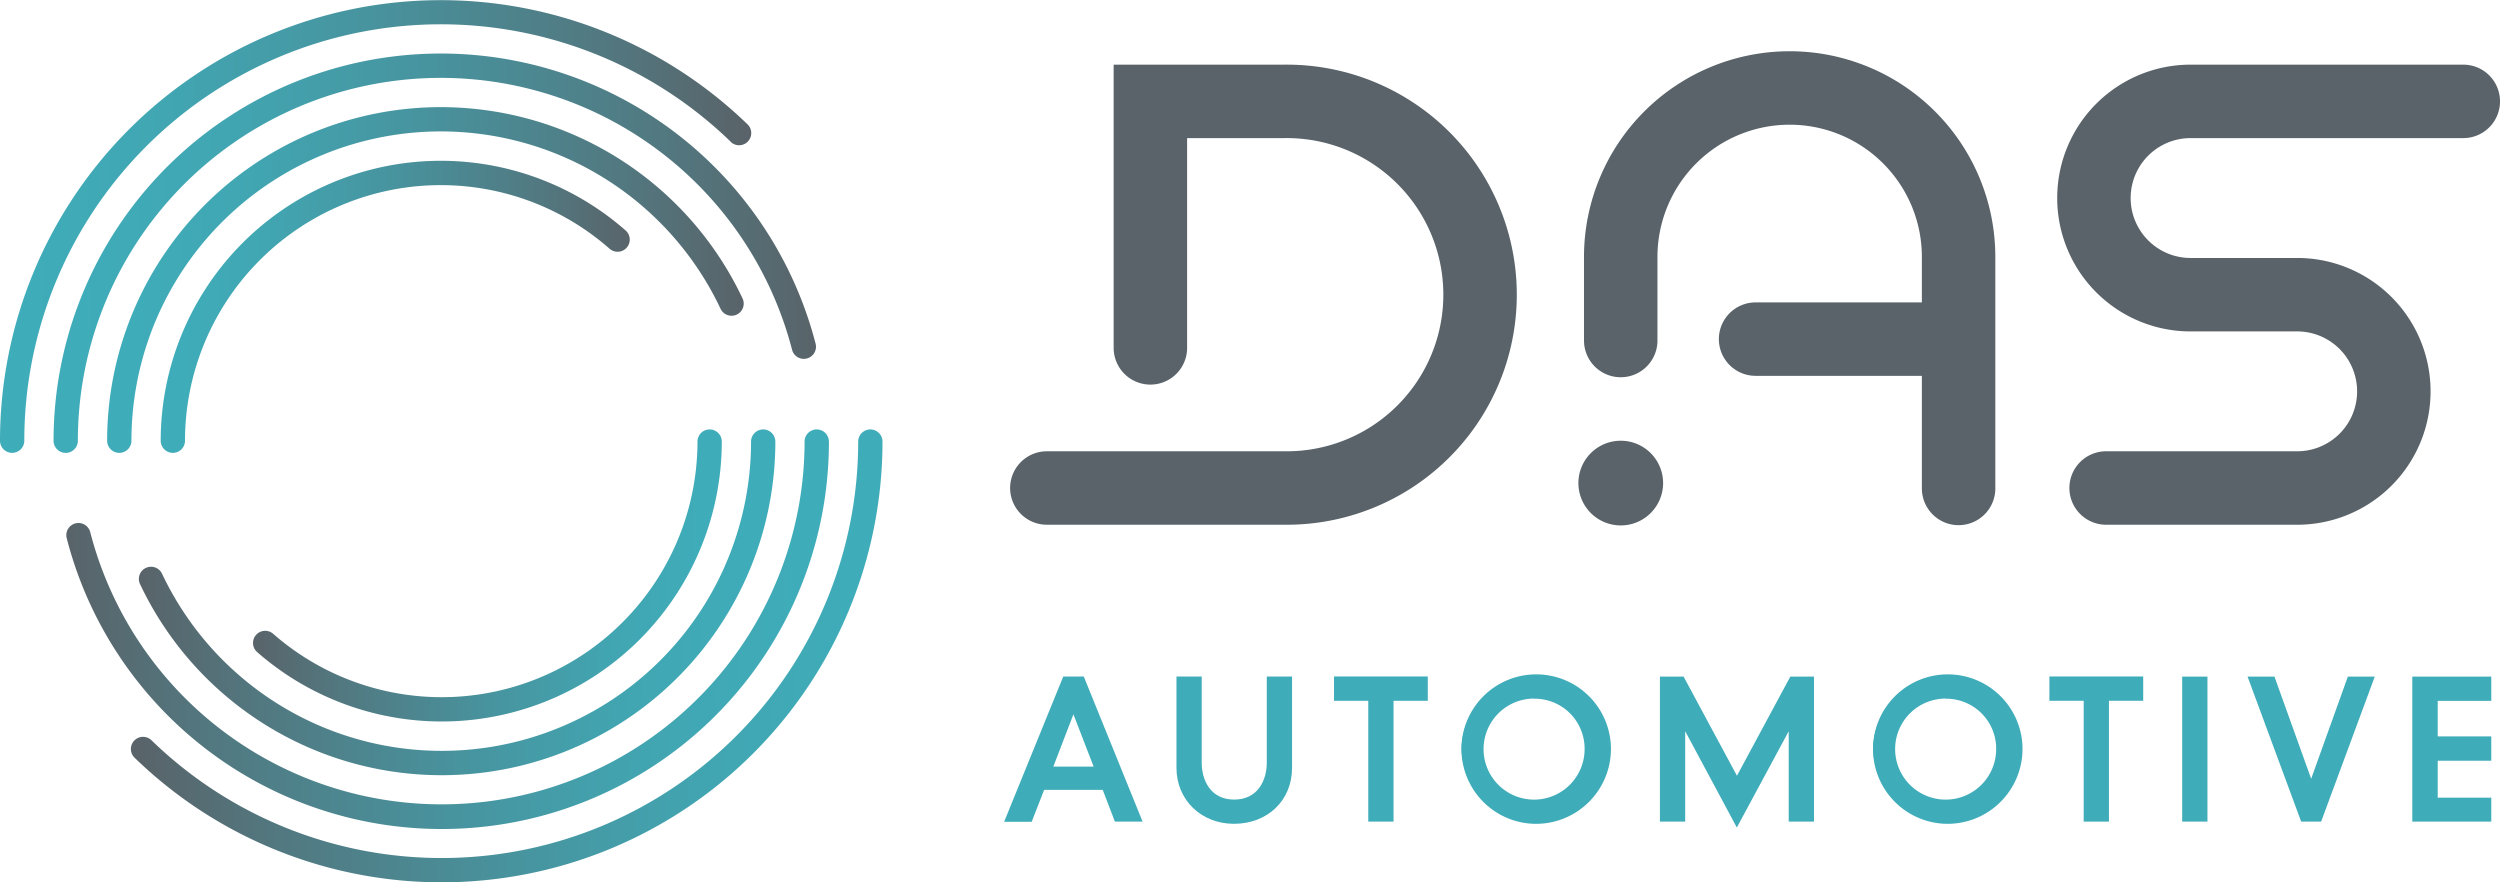
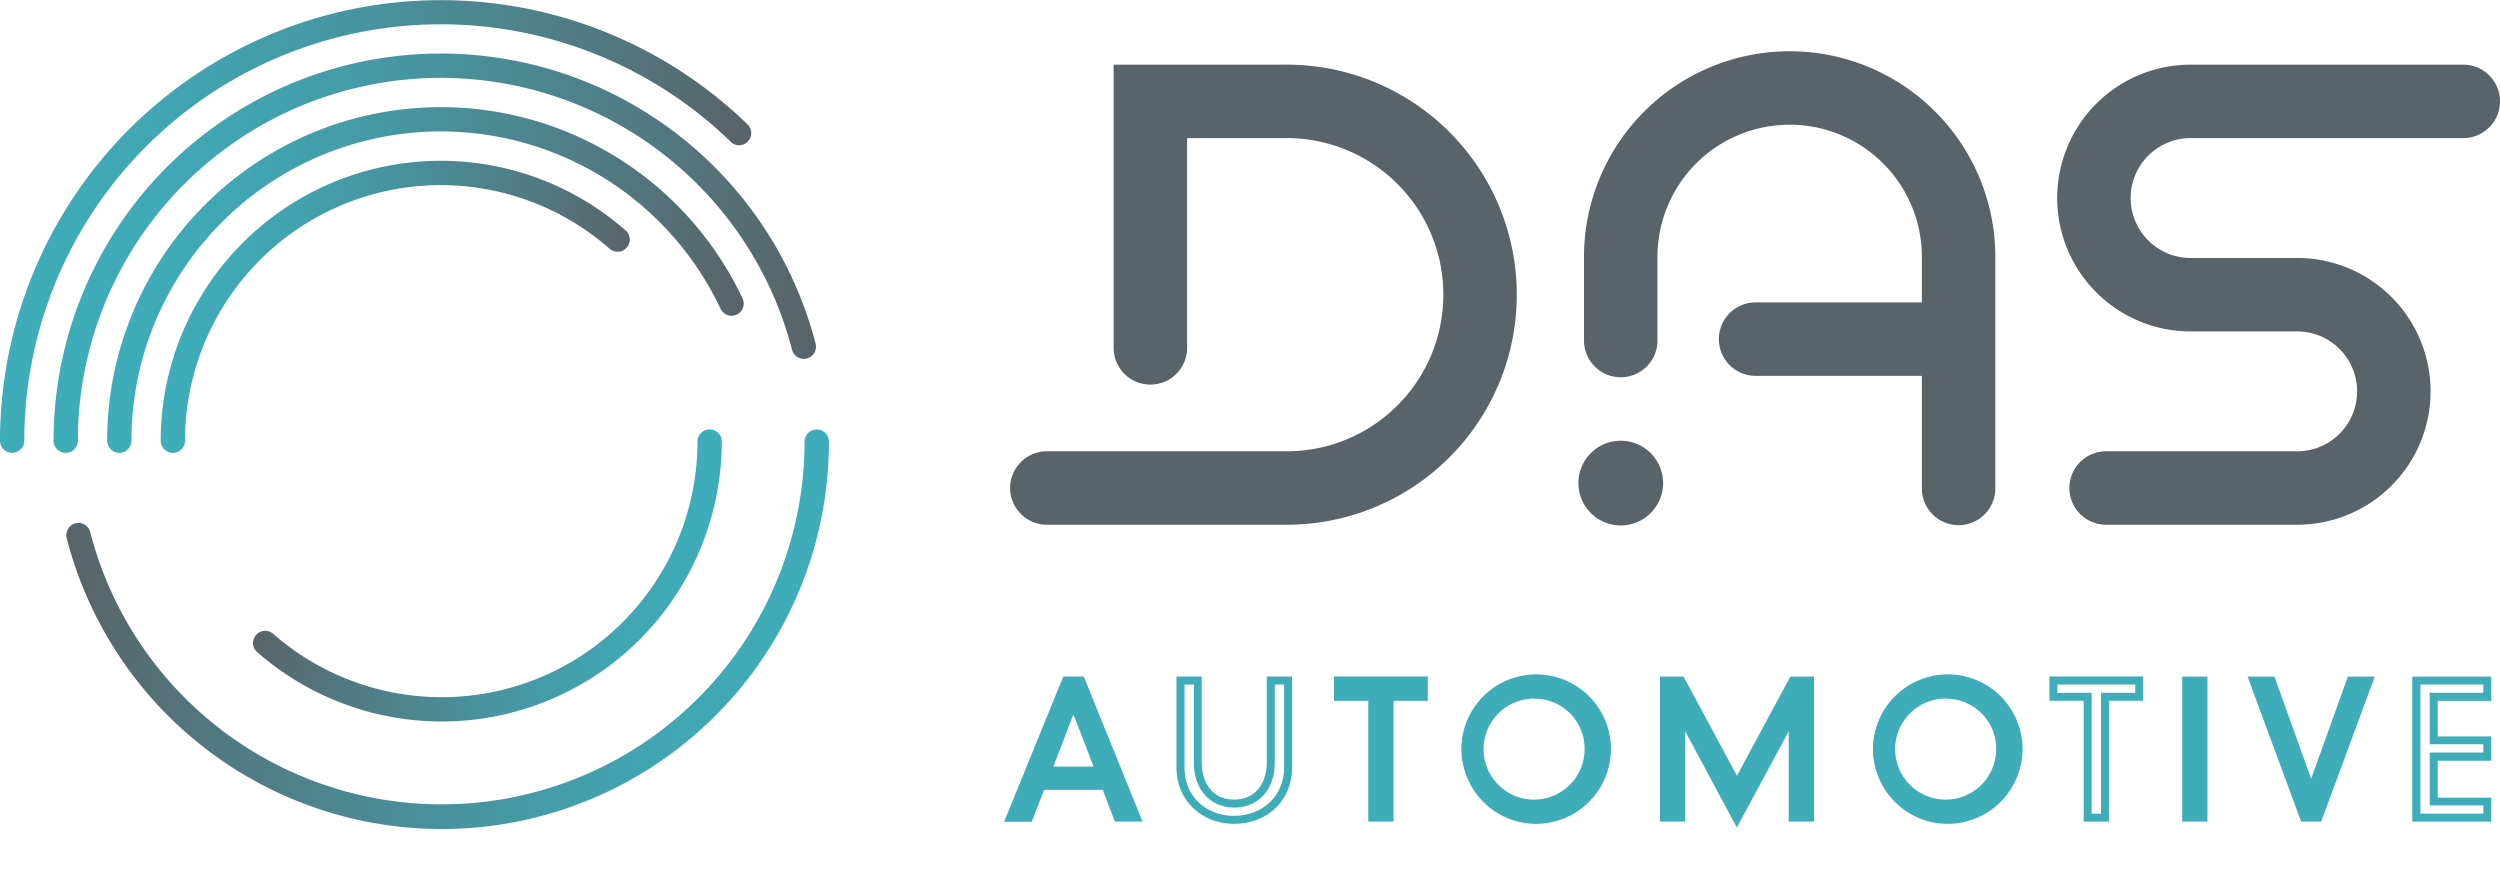
<svg xmlns="http://www.w3.org/2000/svg" xmlns:xlink="http://www.w3.org/1999/xlink" viewBox="0 0 822.95 290.44">
  <defs>
    <style>.cls-1{fill:#3eacb9;}.cls-2{fill:url(#linear-gradient);}.cls-3{fill:url(#linear-gradient-2);}.cls-4{fill:url(#linear-gradient-3);}.cls-5{fill:url(#linear-gradient-4);}.cls-6{fill:url(#linear-gradient-5);}.cls-7{fill:url(#linear-gradient-6);}.cls-8{fill:url(#linear-gradient-7);}.cls-9{fill:url(#linear-gradient-8);}.cls-10{fill:none;stroke:#596369;stroke-linecap:round;stroke-miterlimit:10;stroke-width:24.18px;}.cls-11{fill:#596369;}</style>
    <linearGradient id="linear-gradient" x1="-334.67" y1="831.51" x2="-333.67" y2="831.51" gradientTransform="matrix(248.84, 0, 0, -248.84, 83276.47, 206985.65)" gradientUnits="userSpaceOnUse">
      <stop offset="0" stop-color="#3facb9" />
      <stop offset="0.05" stop-color="#3facb9" />
      <stop offset="0.23" stop-color="#41a6b2" />
      <stop offset="0.49" stop-color="#47949f" />
      <stop offset="0.81" stop-color="#527880" />
      <stop offset="1" stop-color="#596369" />
    </linearGradient>
    <linearGradient id="linear-gradient-2" x1="-334.67" y1="831.51" x2="-333.67" y2="831.51" gradientTransform="matrix(252.45, 0, 0, -252.45, 84504.26, 210001.22)" gradientUnits="userSpaceOnUse">
      <stop offset="0" stop-color="#3facb9" />
      <stop offset="0.04" stop-color="#3facb9" />
      <stop offset="0.23" stop-color="#41a6b2" />
      <stop offset="0.49" stop-color="#47949f" />
      <stop offset="0.8" stop-color="#527880" />
      <stop offset="1" stop-color="#596369" />
      <stop offset="1" stop-color="#596369" />
    </linearGradient>
    <linearGradient id="linear-gradient-3" x1="-334.67" y1="831.51" x2="-333.67" y2="831.51" gradientTransform="matrix(210.99, 0, 0, -210.99, 70645.65, 175533.03)" xlink:href="#linear-gradient" />
    <linearGradient id="linear-gradient-4" x1="-334.67" y1="831.51" x2="-333.67" y2="831.51" gradientTransform="matrix(155.87, 0, 0, -155.87, 52217.51, 129711.36)" xlink:href="#linear-gradient" />
    <linearGradient id="linear-gradient-5" x1="-334.67" y1="831.51" x2="-333.67" y2="831.51" gradientTransform="matrix(-248.84, 0, 0, 248.84, -82985.97, -206695.21)" xlink:href="#linear-gradient" />
    <linearGradient id="linear-gradient-6" x1="-334.67" y1="831.51" x2="-333.67" y2="831.51" gradientTransform="matrix(-252.45, 0, 0, 252.45, -84213.76, -209710.78)" xlink:href="#linear-gradient" />
    <linearGradient id="linear-gradient-7" x1="-334.67" y1="831.51" x2="-333.67" y2="831.51" gradientTransform="matrix(-210.99, 0, 0, 210.99, -70355.15, -175242.59)" xlink:href="#linear-gradient" />
    <linearGradient id="linear-gradient-8" x1="-334.67" y1="831.51" x2="-333.67" y2="831.51" gradientTransform="matrix(-155.87, 0, 0, 155.87, -51927.01, -129420.92)" xlink:href="#linear-gradient" />
  </defs>
  <title>DAS LOGO</title>
  <g id="Layer_2" data-name="Layer 2">
    <g id="Layer_1-2" data-name="Layer 1">
      <path class="cls-1" d="M363.84,258.64h-21l-4.1,10.52h-6.24L350.83,224h5l18.36,45.14h-6.24Zm-10.51-27.13-8.55,22.15h17.1Z" />
      <path class="cls-1" d="M376.12,270.46H367L363,260H343.71l-4.1,10.51h-9.07L350,222.71h6.76Zm-7.29-2.61h3.4l-17.29-42.52h-3.23l-17.28,42.52h3.39l4.1-10.51h22.81Zm-5-12.88H342.87l10.46-27.09Zm-17.1-2.62H360l-6.65-17.21Z" />
-       <path class="cls-1" d="M388.57,224h5.71v27.09c0,7.36,4.1,13.41,12,13.41s12-6,12-13.41V224H424v28.75c0,9.74-7.36,17.1-17.82,17.1-10.21,0-17.58-7.36-17.58-17.1Z" />
      <path class="cls-1" d="M406.16,271.18c-10.77,0-18.89-7.92-18.89-18.41V222.71h8.31v28.4c0,5.58,2.81,12.1,10.69,12.1S417,256.69,417,251.11v-28.4h8.32v30.06c0,10.66-8,18.41-19.12,18.41m-16.28-45.85v27.44c0,9.15,6.84,15.79,16.28,15.79s16.5-6.64,16.5-15.79V225.33h-3.08v25.78c0,8.8-5.35,14.72-13.31,14.72S393,259.91,393,251.11V225.33Z" />
      <polygon class="cls-1" points="451.72 229.37 440.44 229.37 440.44 224.02 468.71 224.02 468.71 229.37 457.42 229.37 457.42 269.15 451.72 269.15 451.72 229.37" />
      <path class="cls-1" d="M458.73,270.46h-8.32V230.68H439.13v-8H470v8H458.73Zm-5.7-2.61h3.09V228.06H467.4v-2.73H441.75v2.73H453Z" />
      <path class="cls-1" d="M505.05,223.31c15.32,0,23.93,12.11,23.93,23.28a23.94,23.94,0,0,1-47.86,0c0-11.17,8.6-23.28,23.93-23.28m0,41.21a17.94,17.94,0,1,0-17.88-17.93,17.82,17.82,0,0,0,17.88,17.93" />
      <path class="cls-1" d="M505.05,271.18a24.6,24.6,0,1,1,25.24-24.59,24.67,24.67,0,0,1-25.24,24.59m0-46.56a22,22,0,1,0,22.62,22,22.07,22.07,0,0,0-22.62-22m0,41.21a19,19,0,0,1-19.18-19.24,19.18,19.18,0,1,1,38.36,0,19,19,0,0,1-19.18,19.24m0-35.87a16.63,16.63,0,1,0,16.57,16.63A16.43,16.43,0,0,0,505.05,230" />
      <polygon class="cls-1" points="590.08 224.02 595.78 224.02 595.78 269.15 590.08 269.15 590.08 235.72 589.97 235.72 571.73 269.63 553.5 235.72 553.38 235.72 553.38 269.15 547.68 269.15 547.68 224.02 553.38 224.02 571.73 258.11 590.08 224.02" />
      <path class="cls-1" d="M571.73,272.4l-17-31.7v29.76h-8.32V222.72h7.79l17.57,32.64,17.57-32.64h7.79v47.74h-8.32V240.71Zm19.66-4.55h3.09V225.33h-3.62l-19.13,35.54L552.6,225.33H549v42.52h3.09V234.42h2.09l.49.68,17.08,31.77,17.45-32.45h2.09l.12,1.3Z" />
      <path class="cls-1" d="M640.53,223.31c15.33,0,23.93,12.11,23.93,23.28a23.94,23.94,0,0,1-47.86,0c0-11.17,8.61-23.28,23.93-23.28m0,41.21a17.94,17.94,0,1,0-17.87-17.93,17.82,17.82,0,0,0,17.87,17.93" />
      <path class="cls-1" d="M640.53,271.18a24.6,24.6,0,1,1,25.24-24.59,24.67,24.67,0,0,1-25.24,24.59m0-46.56a22,22,0,1,0,22.63,22,22.07,22.07,0,0,0-22.63-22m0,41.21a19.24,19.24,0,1,1,19.19-19.24,19,19,0,0,1-19.19,19.24m0-35.87a16.63,16.63,0,1,0,16.57,16.63A16.44,16.44,0,0,0,640.53,230" />
-       <polygon class="cls-1" points="687.21 229.37 675.93 229.37 675.93 224.02 704.19 224.02 704.19 229.37 692.92 229.37 692.92 269.15 687.21 269.15 687.21 229.37" />
      <path class="cls-1" d="M694.22,270.46h-8.31V230.68H674.62v-8H705.5v8H694.22Zm-5.7-2.61h3.09V228.06h11.28v-2.73H677.24v2.73h11.28Z" />
      <rect class="cls-1" x="719.64" y="224.02" width="5.7" height="45.13" />
      <path class="cls-1" d="M726.65,270.46h-8.32V222.72h8.32Zm-5.71-2.61H724V225.33h-3.09Z" />
      <polygon class="cls-1" points="773.79 224.02 779.85 224.02 763.16 269.15 758.41 269.15 741.73 224.02 747.78 224.02 760.73 260.07 760.84 260.07 773.79 224.02" />
      <path class="cls-1" d="M764.07,270.46H757.5l-17.65-47.74h8.85l12.09,33.64,12.08-33.64h8.86Zm-4.75-2.61h2.93L778,225.33h-3.26l-13,36h-1.84l-.42-.87-12.64-35.18H743.6Z" />
-       <polygon class="cls-1" points="795.44 224.02 818.77 224.02 818.77 229.37 801.14 229.37 801.14 243.68 818.77 243.68 818.77 249.03 801.14 249.03 801.14 263.81 818.77 263.81 818.77 269.15 795.44 269.15 795.44 224.02" />
      <path class="cls-1" d="M820.08,270.46h-26V222.72h26v8H802.45v11.69h17.63v8H802.45v12.17h17.63Zm-23.33-2.61h20.71v-2.73H799.83v-17.4h17.63V245H799.83V228.06h17.63v-2.73H796.75Z" />
      <path class="cls-2" d="M240.57,46.69A137.11,137.11,0,0,0,8,145.07a4,4,0,0,1-8,0A145.11,145.11,0,0,1,246.14,41a4,4,0,0,1-5.57,5.74Z" />
      <path class="cls-3" d="M17.63,145.07a127.46,127.46,0,0,1,250.85-31.94,4,4,0,1,1-7.75,2,119.46,119.46,0,0,0-235.1,29.95,4,4,0,0,1-8,0Z" />
      <path class="cls-4" d="M237.16,101.57a101.83,101.83,0,0,0-193.89,43.5,4,4,0,0,1-8,0A109.83,109.83,0,0,1,244.39,98.15a4,4,0,1,1-7.23,3.42Z" />
      <path class="cls-5" d="M52.9,145.07a92.19,92.19,0,0,1,153-69.24,4,4,0,1,1-5.29,6A84.2,84.2,0,0,0,60.9,145.07a4,4,0,0,1-8,0Z" />
-       <path class="cls-6" d="M49.93,243.74A137.1,137.1,0,0,0,282.5,145.36a4,4,0,0,1,8,0A145.1,145.1,0,0,1,44.36,249.48a4,4,0,1,1,5.57-5.74Z" />
      <path class="cls-7" d="M272.87,145.36A127.46,127.46,0,0,1,22,177.31a4,4,0,1,1,7.74-2,119.47,119.47,0,0,0,235.11-29.95,4,4,0,0,1,8,0Z" />
-       <path class="cls-8" d="M53.34,188.86a101.83,101.83,0,0,0,193.89-43.5,4,4,0,0,1,8,0A109.83,109.83,0,0,1,46.1,192.28a4,4,0,0,1,7.24-3.42Z" />
      <path class="cls-9" d="M237.6,145.36a92.2,92.2,0,0,1-153,69.25,4,4,0,0,1,5.29-6A84.2,84.2,0,0,0,229.6,145.36a4,4,0,0,1,8,0Z" />
      <path class="cls-10" d="M378.68,114.51V33.37h44.09a63.64,63.64,0,1,1,0,127.27H344.6" />
      <path class="cls-10" d="M533.51,112.09V84.57a55.61,55.61,0,1,1,111.22,0v76.21" />
      <path class="cls-10" d="M810.86,33.37H721.1a31.82,31.82,0,0,0,0,63.64h35.65a31.82,31.82,0,0,1,0,63.63H693.29" />
      <path class="cls-11" d="M547.46,159.08a13.94,13.94,0,1,1-13.94-14,13.94,13.94,0,0,1,13.94,14" />
      <line class="cls-10" x1="643.06" y1="111.63" x2="577.9" y2="111.63" />
    </g>
  </g>
</svg>